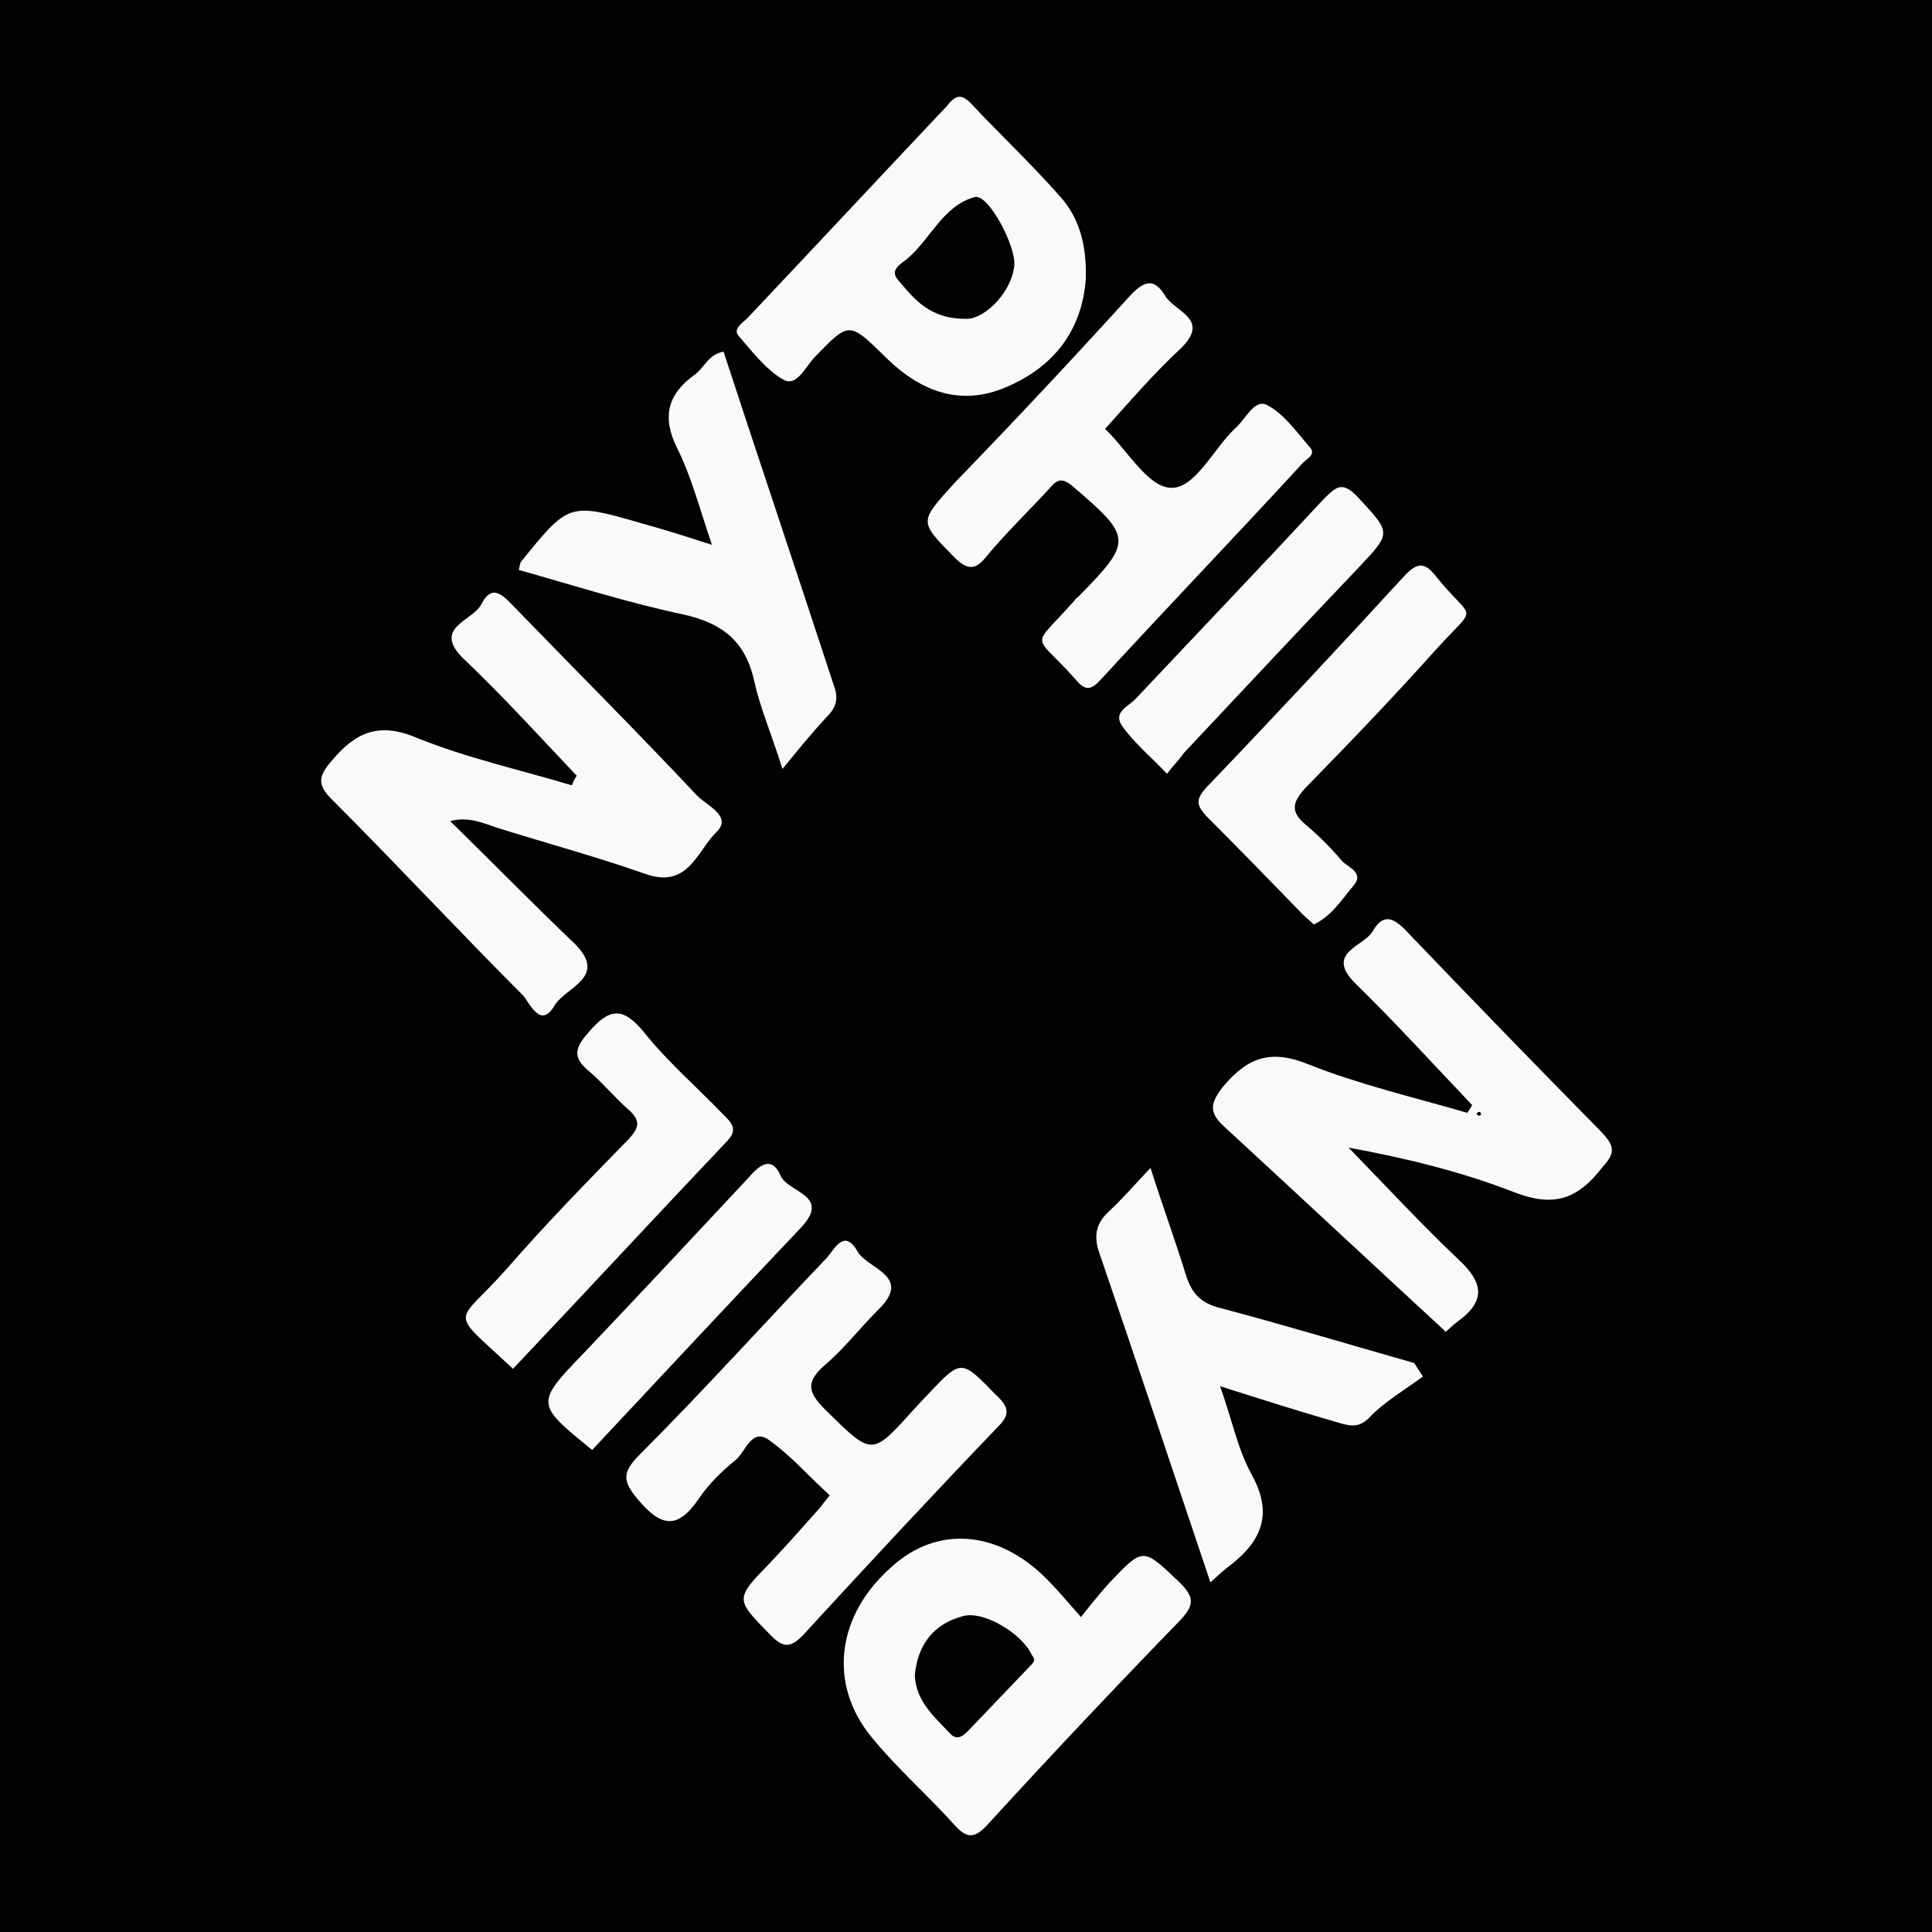
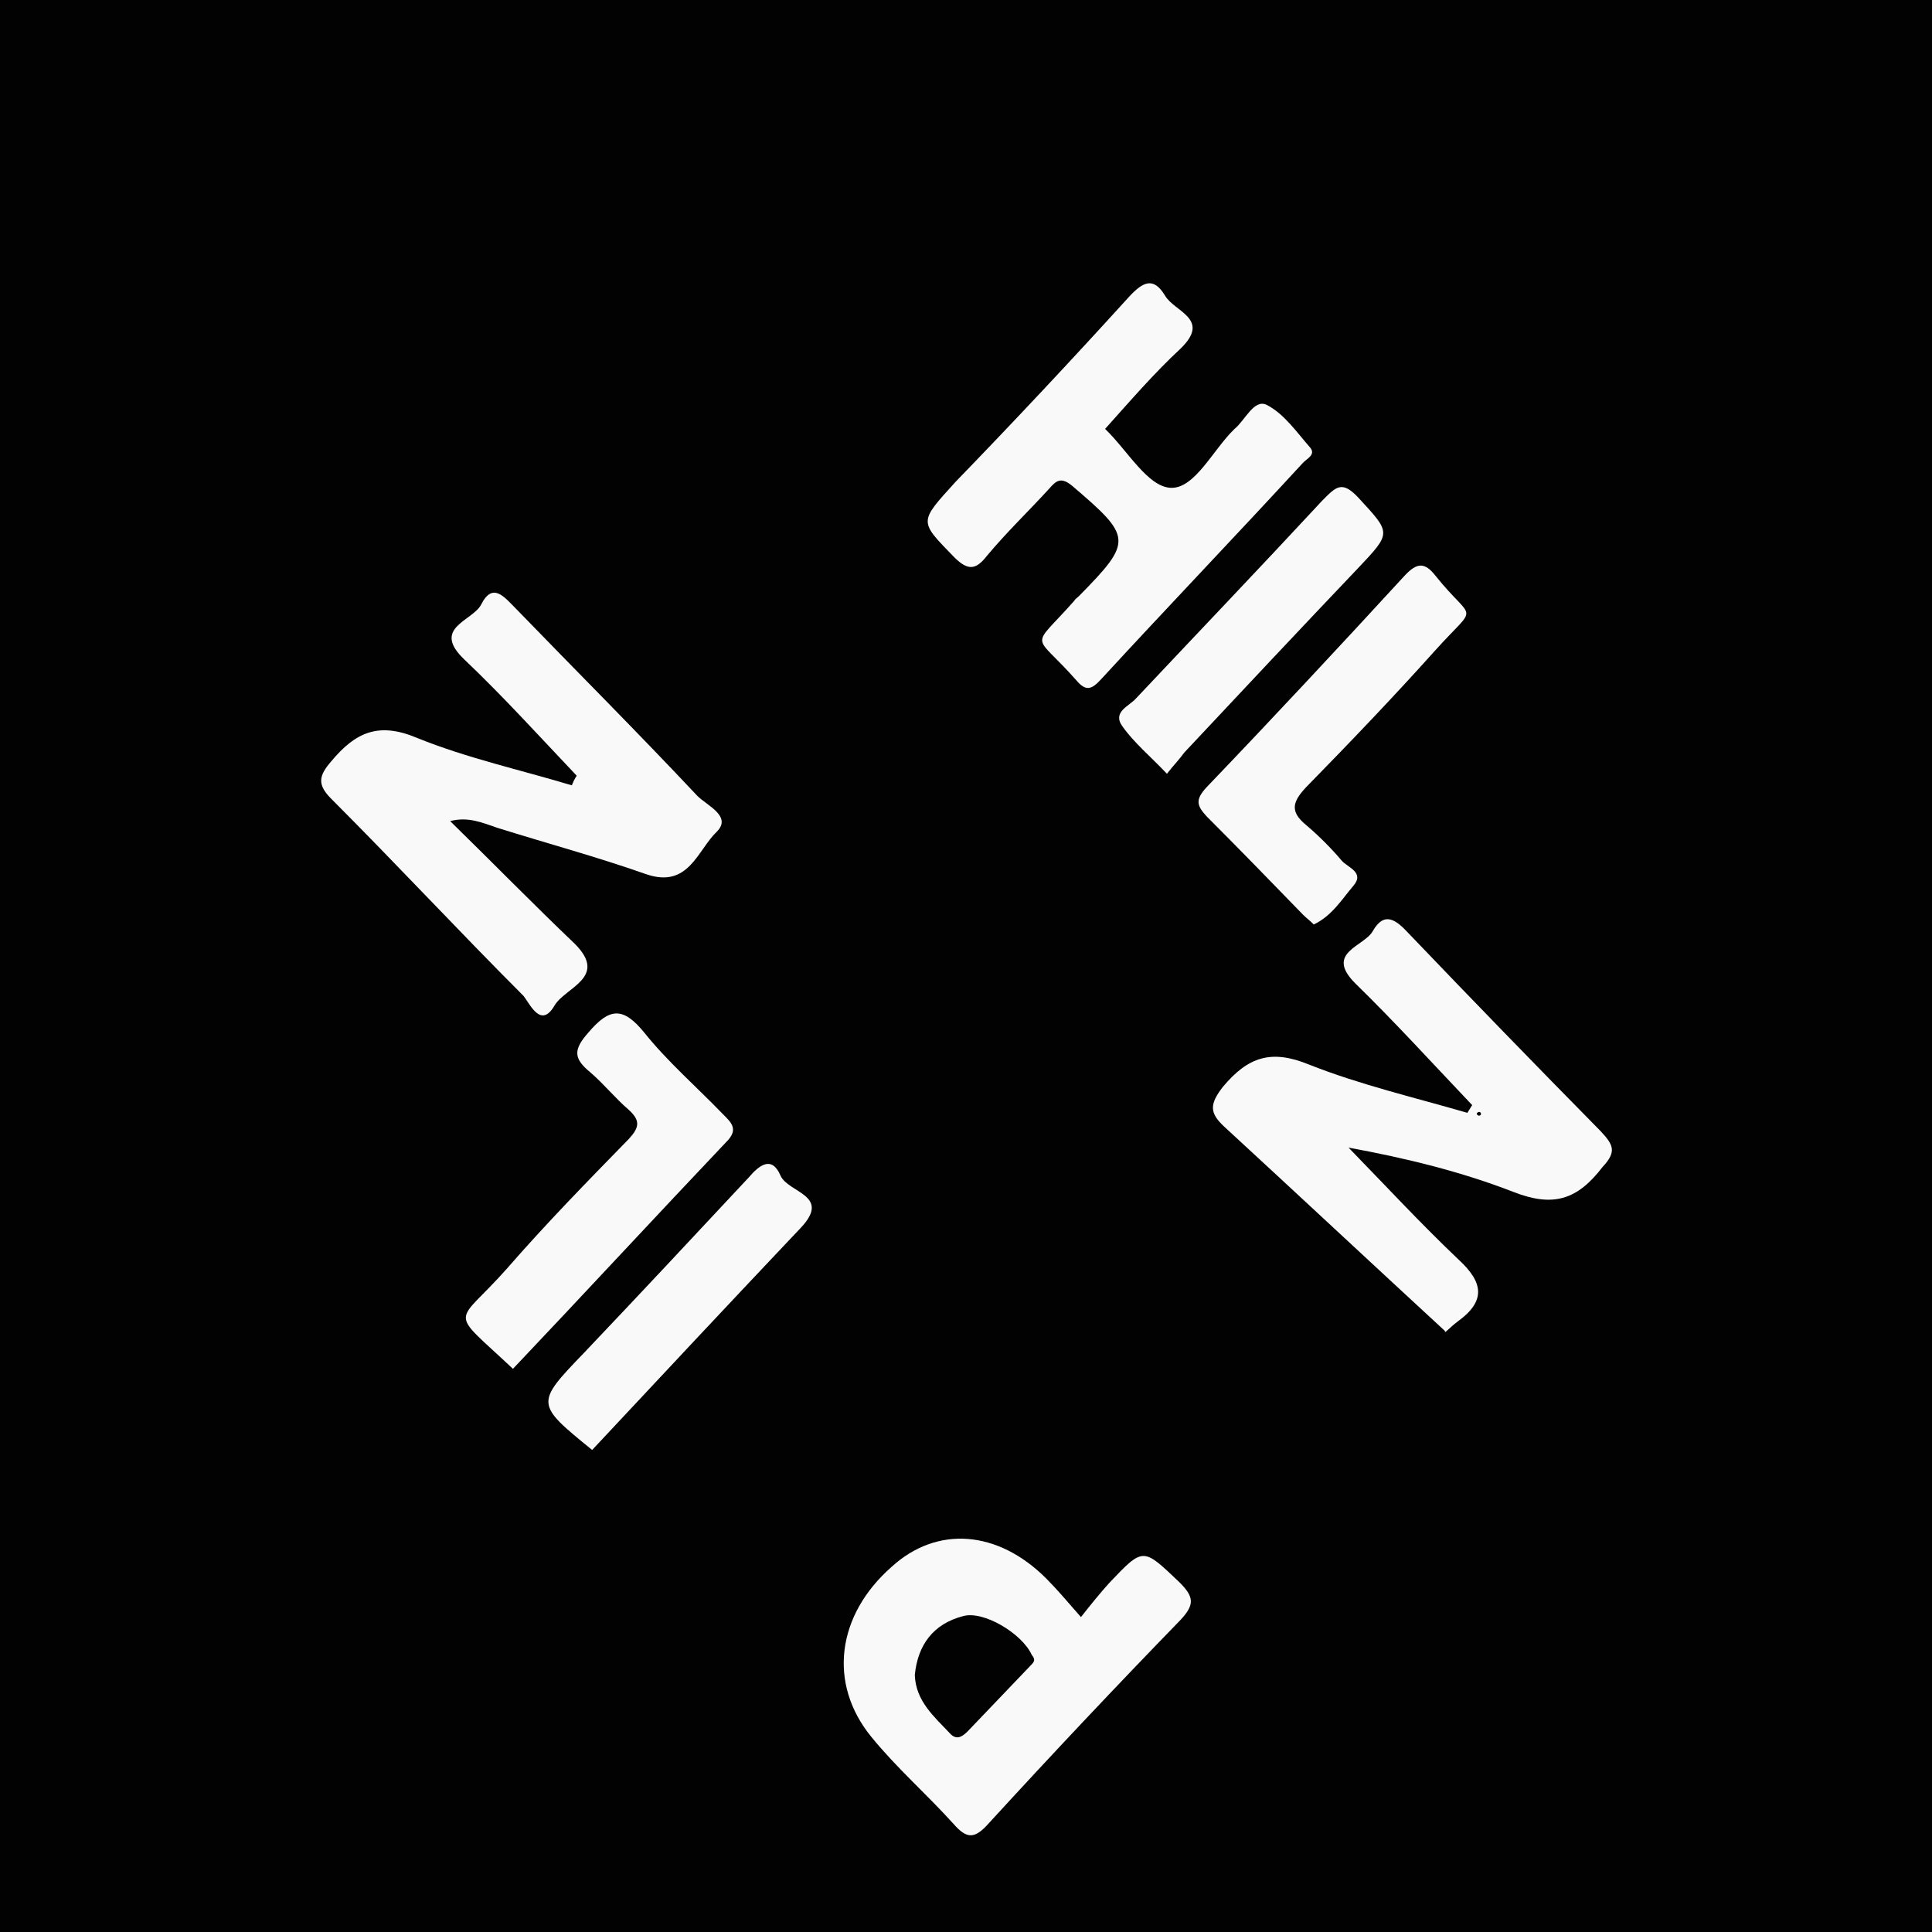
<svg xmlns="http://www.w3.org/2000/svg" version="1.1" id="Layer_1" x="0px" y="0px" viewBox="0 0 200 200" style="enable-background:new 0 0 200 200;" xml:space="preserve">
  <style type="text/css">
	.st0{fill:#020202;}
	.st1{fill:#F9F9F9;}
</style>
  <rect class="st0" width="200" height="200" />
  <g>
    <path class="st1" d="M57.4,104.1c1.1-1.9,5.6-2.9,2.1-6.4C55.2,93.6,51,89.3,46.6,85c1.9-0.5,3.4,0.2,4.9,0.7   c5.1,1.6,10.3,3,15.4,4.8c4.4,1.5,5.3-2.5,7.3-4.4c1.6-1.6-1-2.7-2-3.7C66,75.8,59.6,69.4,53.4,63c-1.2-1.2-2.4-2.8-3.6-0.4   c-0.9,1.7-5.2,2.4-1.7,5.7c4,3.8,7.8,8,11.6,12c-0.2,0.3-0.4,0.7-0.5,1c-5.3-1.6-10.8-2.8-16-4.9c-4-1.7-6.4-0.6-8.9,2.4   c-1.3,1.5-1.5,2.4,0,3.9c6.7,6.7,13.2,13.7,19.9,20.4C54.9,104,56,106.5,57.4,104.1z" />
    <path class="st1" d="M165.7,117.1c-6.7-6.8-13.3-13.6-19.9-20.5c-1.3-1.4-2.5-2.3-3.7-0.2c-0.9,1.6-5,2.2-1.8,5.4   c4.2,4.1,8.1,8.4,12.1,12.6c-0.2,0.3-0.3,0.5-0.5,0.8c-5.5-1.6-11.1-2.9-16.4-5c-3.9-1.6-6.3-0.8-8.9,2.3c-1.4,1.8-1.4,2.7,0.1,4.1   c7.6,7,15.2,14.1,22.9,21.2c-0.2,0.4,0.5-0.4,1.3-1c2.9-2.1,2.7-4,0.1-6.4c-3.9-3.7-7.6-7.7-11.4-11.6c6,1.1,11.7,2.5,17.1,4.6   c4.1,1.6,6.6,0.8,9.2-2.6C167.4,119.2,167,118.5,165.7,117.1z M153.3,115.4c-0.1,0.1-0.2,0.1-0.2,0.1c-0.3-0.1-0.3-0.3,0-0.4   c0.1,0,0.2,0.1,0.2,0.1C153.3,115.3,153.3,115.4,153.3,115.4z" />
-     <path class="st1" d="M103,144.3c-3.5-3.6-3.5-3.6-6.9,0c-0.5,0.5-1,1.1-1.5,1.6c-4.4,4.9-4.3,4.8-9.1,0.1c-1.7-1.7-2.3-2.8-0.1-4.7   c2-1.7,3.6-3.8,5.5-5.7c3.6-3.5-1-4.2-2.1-6c-1.4-2.5-2.4-0.3-3.2,0.6c-6.5,6.8-12.8,13.8-19.4,20.4c-1.9,1.9-1.7,2.8-0.1,4.7   c2.3,2.7,4,3.1,6.2-0.1c1-1.5,2.4-2.9,3.9-4.1c1-0.9,1.6-3.2,3.3-2.1c2.3,1.6,4.2,3.8,6.4,5.8c-0.7,0.8-0.9,1.2-1.3,1.6   c-1.6,1.8-3.2,3.6-4.8,5.3c-3.8,3.9-3.7,3.8,0,7.6c1.3,1.3,2,1.3,3.3,0c6.7-7.3,13.4-14.5,20.3-21.7   C104.7,146.3,104.3,145.5,103,144.3z" />
    <path class="st1" d="M98.8,57.7c1.5,1.5,2.3,1.2,3.4-0.2c2-2.4,4.3-4.6,6.4-6.9c0.7-0.8,1.2-1.3,2.4-0.3c6.2,5.3,6.3,5.7,0.7,11.4   c-0.2,0.2-0.4,0.3-0.5,0.5c-4.6,5.2-4.3,3.1,0.2,8.2c1,1.2,1.6,1,2.6-0.1c6.9-7.5,13.9-14.8,20.8-22.3c0.4-0.5,1.5-0.9,0.8-1.7   c-1.4-1.6-2.7-3.5-4.5-4.4c-1.3-0.6-2.2,1.6-3.3,2.5c-2.2,2.1-4.1,6.2-6.6,6.1c-2.4-0.1-4.5-3.9-6.8-6.1c2.6-2.9,5.1-5.8,7.8-8.3   c3.2-3.1-0.6-3.8-1.6-5.5c-1.2-2-2.3-1.4-3.7,0.1c-5.9,6.5-11.9,12.9-18,19.2C95.1,54.1,95.1,53.9,98.8,57.7z" />
    <path class="st1" d="M114.8,163.9c-0.9,1-1.8,2.1-2.9,3.5c-1.4-1.6-2.5-2.9-3.6-4c-5-5-11.3-5.5-16-1.2c-5.7,5-6.6,12.1-2.1,17.6   c2.6,3.2,5.7,5.9,8.5,9c1.4,1.6,2.2,1.6,3.7-0.1c6.5-7.1,13.1-14.1,19.8-21c1.5-1.6,1.4-2.4-0.1-3.9   C118.3,160.2,118.4,160.1,114.8,163.9z M106.7,172.4c-2.2,2.3-4.3,4.5-6.5,6.8c-0.6,0.6-1.2,1-1.9,0.2c-1.6-1.7-3.5-3.3-3.6-6   c0.3-3.1,1.9-5.3,5-6.1c2.1-0.6,6.1,1.8,7.1,4C107.2,171.8,107.1,172,106.7,172.4z" />
-     <path class="st1" d="M81.1,39.3c1.4,0.8,2.3-1.4,3.3-2.4c3.5-3.6,3.5-3.6,7.1-0.1c0.1,0.1,0.2,0.2,0.3,0.3c3.5,3.4,7.6,5,12.3,3   c5-2.1,7.9-5.9,8.3-11.2c0.1-3.4-0.6-6.3-2.7-8.6c-2.9-3.3-6.1-6.3-9.1-9.5C99.4,9.5,98.8,10,98,11c-6.9,7.3-13.7,14.6-20.6,21.9   c-0.5,0.5-1.5,1.1-1,1.8C77.8,36.3,79.3,38.3,81.1,39.3z M93.9,26.8c2.4-2,3.7-5.5,7-6.4c1.4-0.4,4.3,5.1,4.1,7.1   c-0.3,2.8-3,5.4-4.8,5.5c-4,0.1-5.6-2.1-7.3-4.1C92.1,27.9,93.3,27.3,93.9,26.8z" />
-     <path class="st1" d="M78.1,70.6c0.6,2.7,1.7,5.2,2.9,9c1.8-2.2,3.1-3.8,4.6-5.4c0.9-0.9,1.2-1.8,0.8-3   c-3.8-11.6-7.7-23.2-11.5-34.8c-1.6,0.3-2,1.7-3,2.4c-2.8,2-3.4,4.4-1.8,7.6c1.5,3,2.3,6.2,3.6,10c-2.8-0.9-5-1.6-7.2-2.2   c-7.6-2.2-7.6-2.2-12.6,4c-0.1,0.2-0.1,0.5-0.2,0.8c5.7,1.6,11.3,3.4,17,4.6C74.8,64.5,77.2,66.4,78.1,70.6z" />
-     <path class="st1" d="M126.3,135.4c-2-0.5-2.9-1.5-3.5-3.3c-1.1-3.6-2.4-7.1-3.7-11.2c-1.8,1.9-3,3.3-4.3,4.5   c-1.2,1.1-1.6,2.3-1.1,4c3.9,11.4,7.7,22.8,11.6,34.4c0.8-0.7,1.4-1.3,2.1-1.8c3.2-2.5,4.4-5.3,2.2-9.3c-1.5-2.7-2.1-5.9-3.3-9.2   c4.4,1.4,8.2,2.6,12,3.7c1.1,0.3,2.2,0.8,3.4-0.4c1.6-1.7,3.7-2.9,5.6-4.3c-0.3-0.5-0.6-0.9-0.9-1.4   C139.7,139.2,133.1,137.2,126.3,135.4z" />
    <path class="st1" d="M74.8,115.3c-2.7-2.8-5.7-5.4-8.1-8.4c-2.2-2.7-3.6-2.6-5.8,0c-1.6,1.8-1.5,2.7,0.2,4.1c1.4,1.2,2.6,2.7,4,3.9   c1.2,1.1,1.1,1.8,0,3c-4.3,4.4-8.6,8.8-12.6,13.4c-5.4,6.1-6.2,4,0.6,10.4c7.4-7.8,14.7-15.7,22.1-23.5   C76.5,116.9,75.7,116.2,74.8,115.3z" />
    <path class="st1" d="M124.9,84.5c3.4,3.4,6.7,6.8,10,10.2c0.3,0.3,0.7,0.6,1.1,1c1.9-0.9,2.9-2.6,4.1-4c1.2-1.4-0.6-1.9-1.2-2.6   c-1.1-1.3-2.4-2.6-3.7-3.7c-1.7-1.4-1.4-2.4,0-3.9c4.6-4.7,9.1-9.4,13.4-14.2c4.5-5,4-2.7,0-7.7c-1.1-1.4-1.9-1.4-3.2,0   c-6.8,7.4-13.6,14.7-20.5,21.9C123.7,82.8,123.9,83.4,124.9,84.5z" />
    <path class="st1" d="M116.2,75.2c1.2,1.7,2.9,3.1,4.6,4.9c0.7-0.9,1.3-1.5,1.8-2.2c6-6.4,12-12.8,18-19.1c3.5-3.7,3.4-3.6,0-7.3   c-1.7-1.8-2.3-1.1-3.7,0.3c-6.4,6.9-12.9,13.7-19.3,20.5C116.9,73.1,115.1,73.7,116.2,75.2z" />
    <path class="st1" d="M80.8,121.7c-0.9-2.1-2.2-1.1-3.3,0.2c-5.6,6-11.3,12.1-17,18.1c-5.1,5.3-5.1,5.3,0.8,10.1   c7.2-7.7,14.4-15.4,21.6-23C86.1,123.7,81.6,123.5,80.8,121.7z" />
  </g>
</svg>